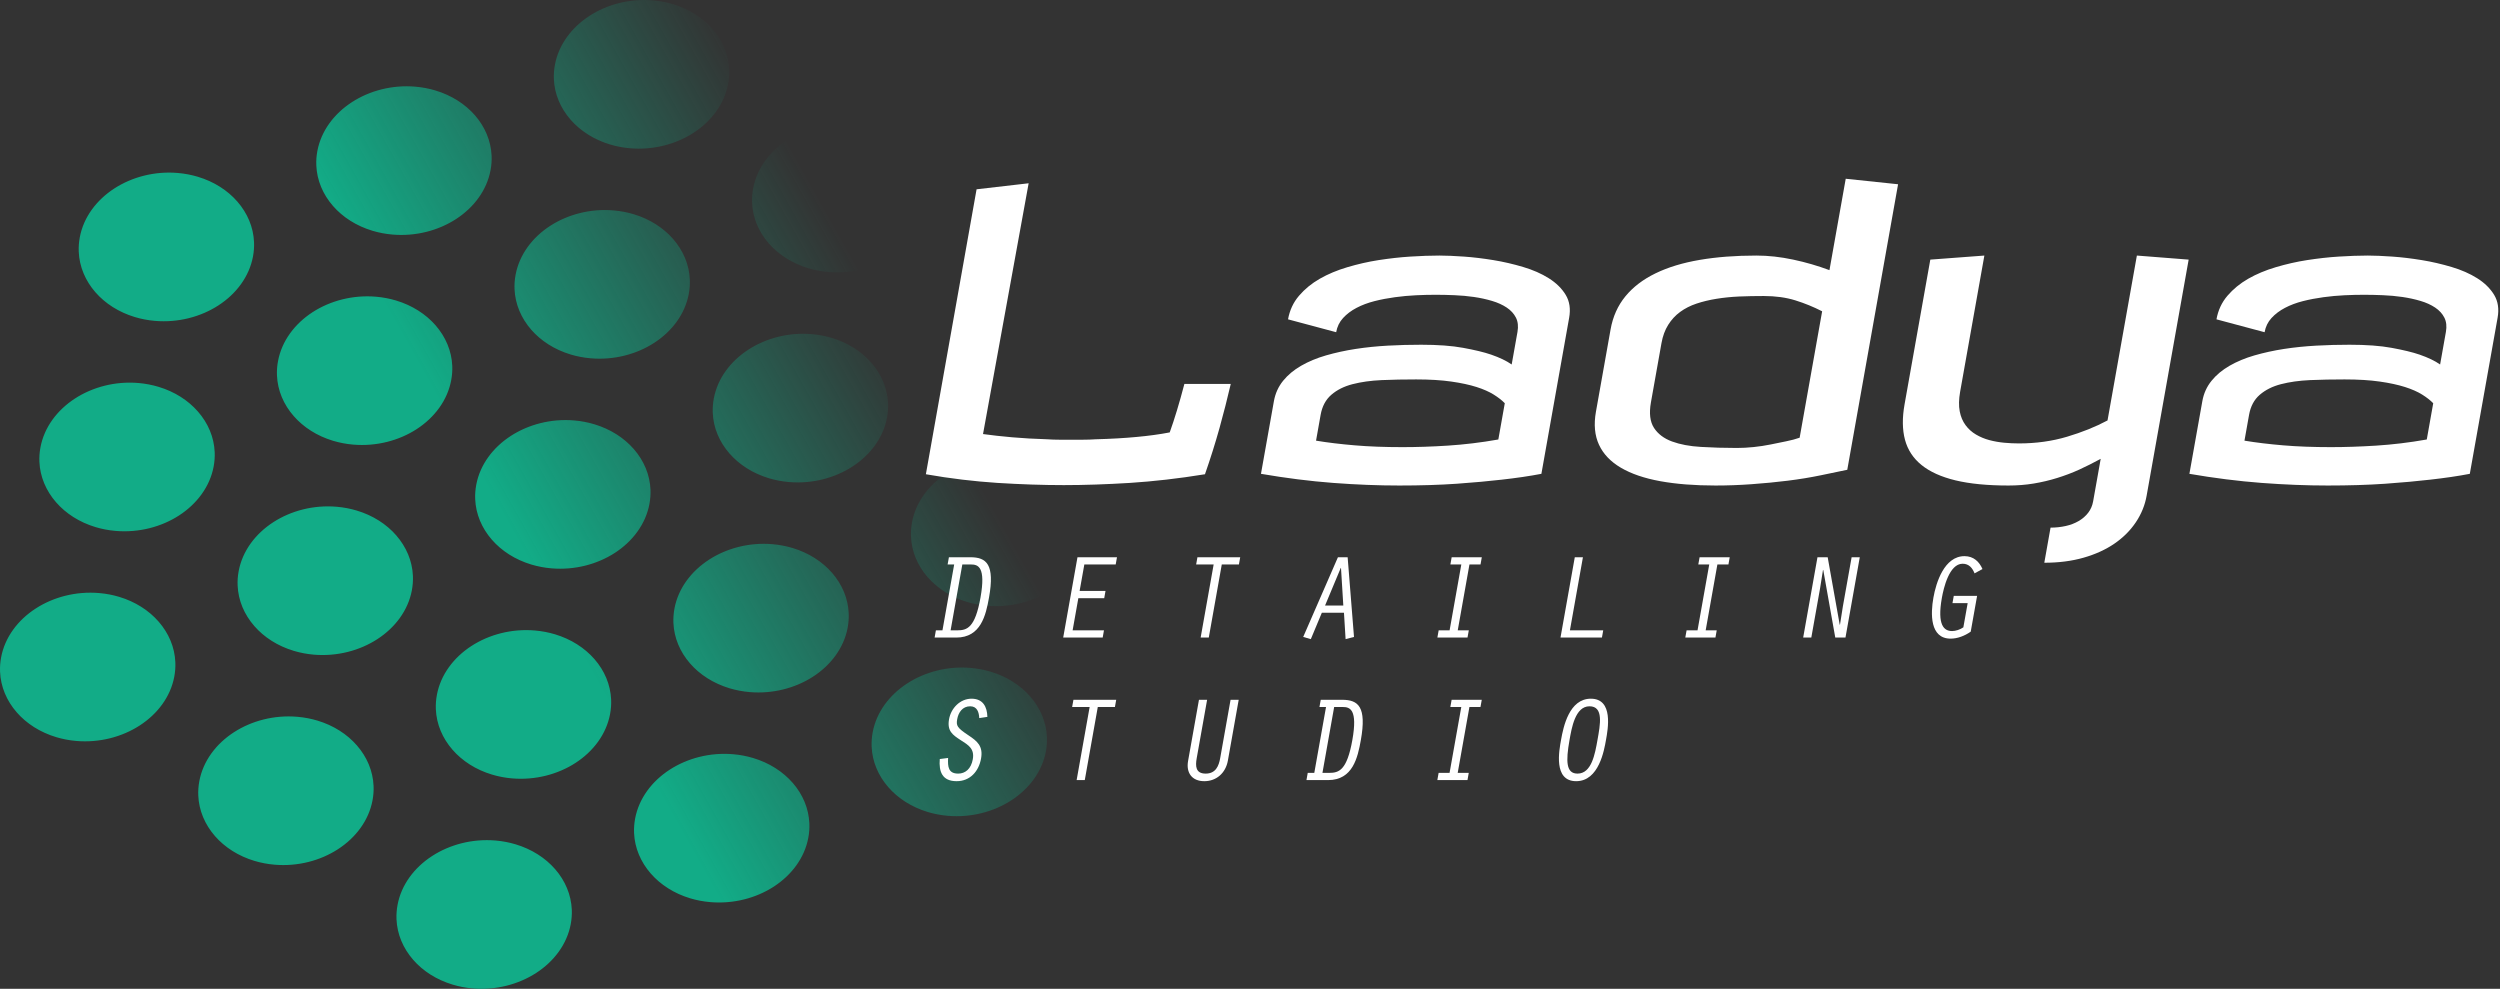
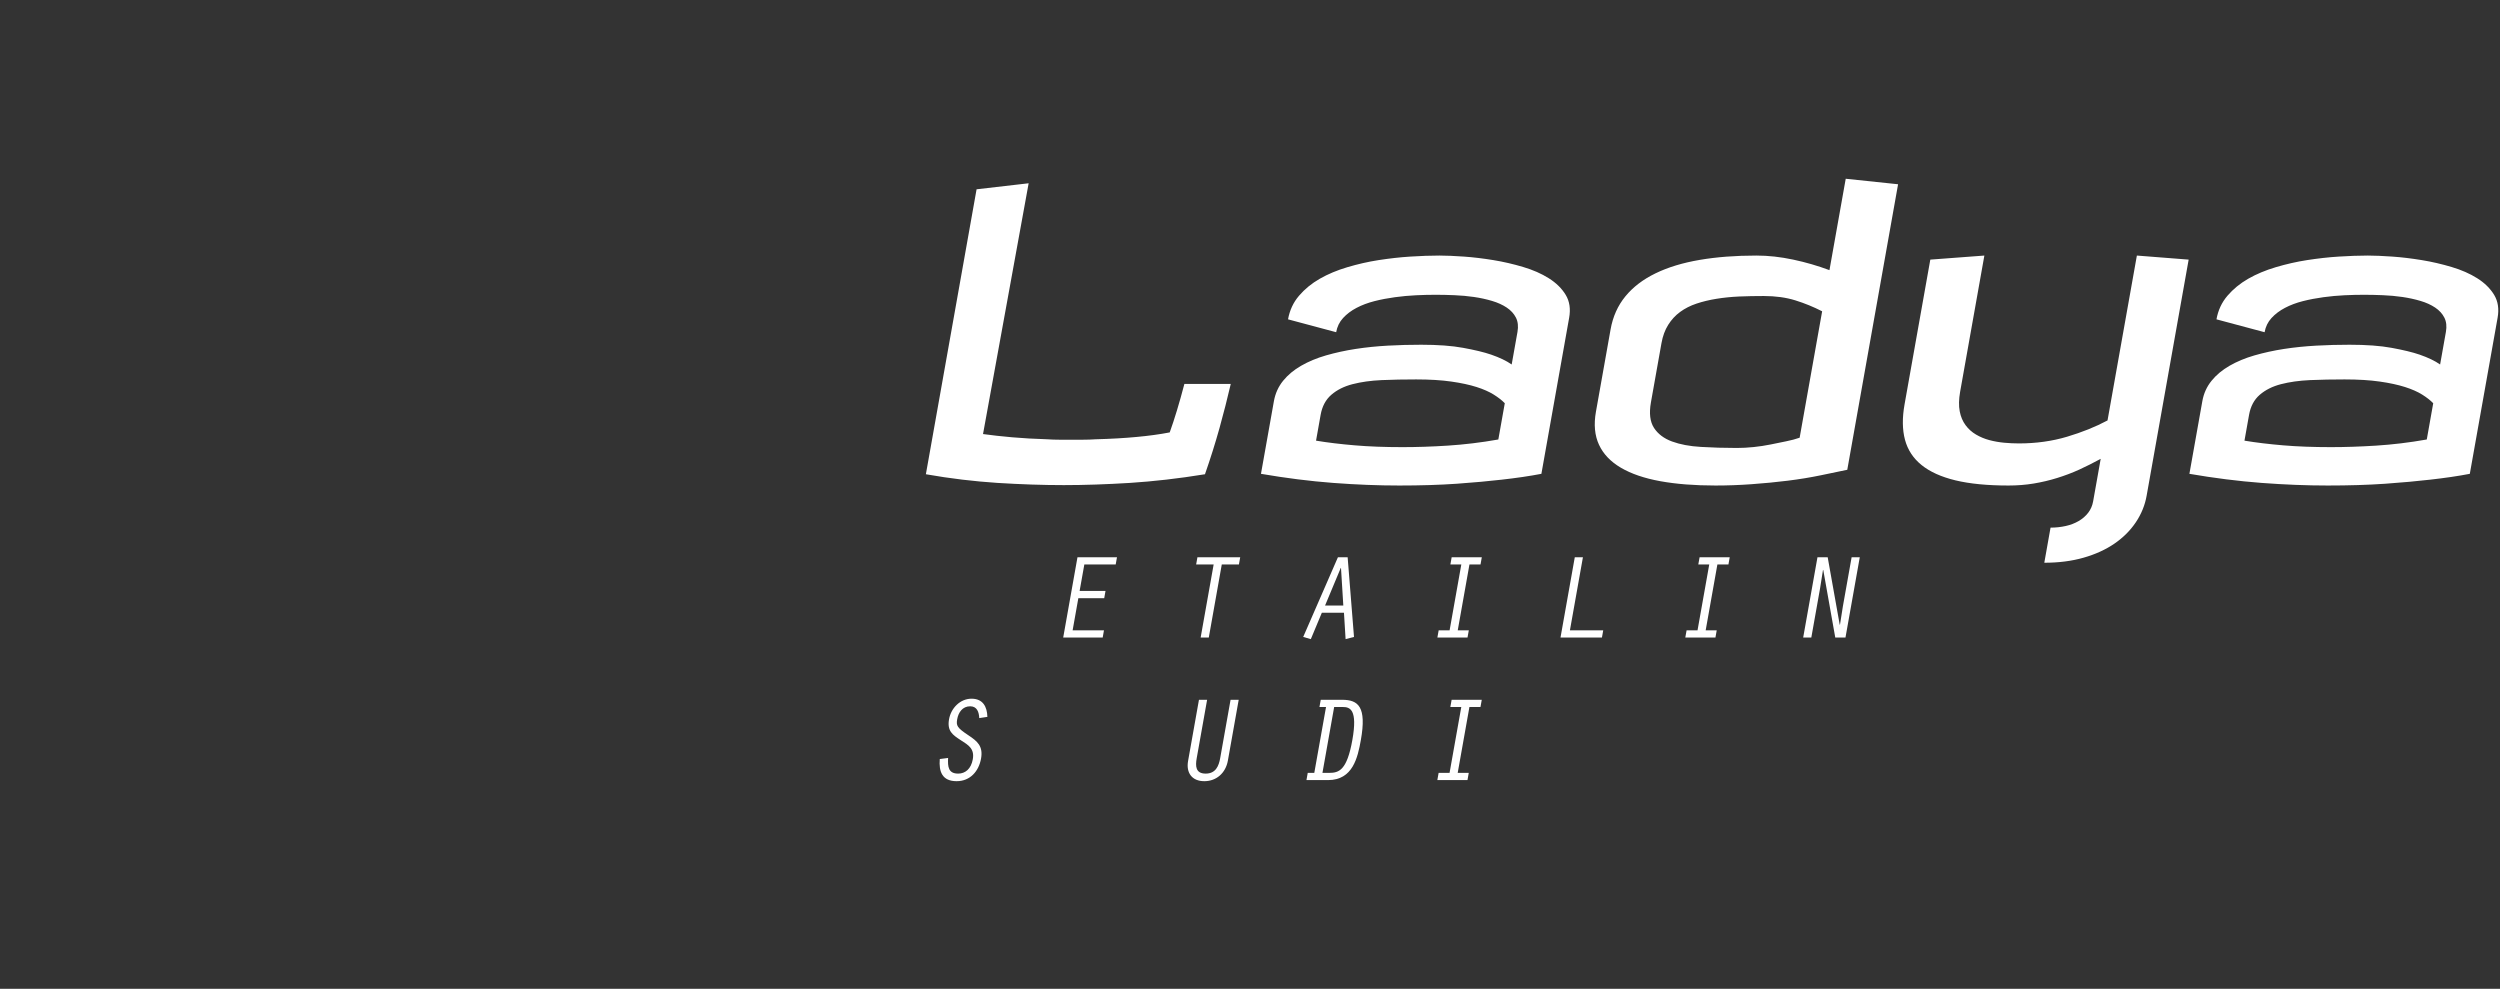
<svg xmlns="http://www.w3.org/2000/svg" width="268" height="106" viewBox="0 0 268 106" fill="none">
  <rect x="0" y="0" width="268" height="106" fill="#333333" stroke="none" />
-   <path fill-rule="evenodd" clip-rule="evenodd" d="M10.632 63.576C11.377 63.639 12.095 63.778 12.774 63.982C14.501 64.5 15.96 65.438 17.01 66.644C18.086 67.88 18.729 69.38 18.797 70.991C18.819 71.494 18.782 72.01 18.684 72.534C18.281 74.687 16.895 76.531 14.978 77.772C13.089 78.995 10.671 79.645 8.171 79.43C7.425 79.366 6.708 79.227 6.029 79.023C4.302 78.505 2.843 77.567 1.792 76.361C0.717 75.126 0.074 73.626 0.006 72.015C-0.016 71.511 0.02 70.996 0.119 70.472C0.522 68.318 1.908 66.475 3.825 65.234C5.714 64.011 8.132 63.362 10.632 63.576ZM112.501 26.569C113.247 26.633 113.964 26.771 114.643 26.974C116.37 27.494 117.829 28.431 118.88 29.638C119.955 30.872 120.598 32.373 120.667 33.984C120.688 34.486 120.652 35.003 120.554 35.526C120.151 37.679 118.764 39.524 116.847 40.764C114.958 41.988 112.54 42.637 110.04 42.423C109.295 42.358 108.578 42.22 107.899 42.017C106.171 41.498 104.712 40.56 103.662 39.353C102.586 38.119 101.943 36.618 101.875 35.007C101.855 34.505 101.89 33.988 101.988 33.465C102.392 31.312 103.779 29.467 105.695 28.226C107.583 27.003 110.003 26.354 112.501 26.569ZM91.251 13.303C91.997 13.367 92.715 13.506 93.393 13.71C95.12 14.228 96.579 15.166 97.63 16.373C98.707 17.607 99.348 19.108 99.417 20.719C99.438 21.221 99.401 21.738 99.304 22.262C98.901 24.415 97.514 26.259 95.597 27.5C93.708 28.723 91.29 29.372 88.791 29.157C88.044 29.094 87.328 28.956 86.649 28.751C84.922 28.234 83.462 27.296 82.412 26.089C81.336 24.855 80.693 23.354 80.625 21.743C80.605 21.239 80.641 20.724 80.738 20.2C81.141 18.047 82.529 16.203 84.445 14.962C86.333 13.739 88.752 13.089 91.251 13.303ZM108.283 49.085C109.029 49.15 109.747 49.288 110.425 49.491C112.152 50.009 113.611 50.948 114.663 52.155C115.739 53.389 116.381 54.89 116.449 56.5C116.47 57.003 116.434 57.519 116.337 58.043C115.933 60.196 114.546 62.04 112.63 63.281C110.74 64.504 108.322 65.154 105.824 64.939C105.077 64.875 104.36 64.737 103.682 64.534C101.953 64.014 100.495 63.077 99.444 61.87C98.368 60.636 97.725 59.135 97.658 57.524C97.637 57.021 97.672 56.505 97.77 55.982C98.174 53.829 99.561 51.984 101.477 50.743C103.365 49.52 105.785 48.871 108.283 49.085ZM104.065 71.601C104.812 71.665 105.529 71.804 106.207 72.007C107.935 72.526 109.393 73.464 110.445 74.67C111.521 75.905 112.164 77.406 112.231 79.017C112.252 79.519 112.216 80.035 112.119 80.558C111.715 82.712 110.328 84.557 108.412 85.798C106.522 87.021 104.104 87.67 101.606 87.455C100.859 87.391 100.142 87.252 99.464 87.049C97.737 86.531 96.278 85.592 95.227 84.386C94.15 83.151 93.508 81.65 93.44 80.041C93.419 79.537 93.455 79.021 93.552 78.498C93.956 76.344 95.343 74.499 97.26 73.26C99.149 72.035 101.567 71.386 104.065 71.601ZM87.033 35.82C87.78 35.884 88.497 36.023 89.175 36.226C90.902 36.745 92.361 37.683 93.412 38.889C94.489 40.124 95.13 41.625 95.199 43.236C95.22 43.738 95.184 44.255 95.086 44.778C94.683 46.931 93.296 48.776 91.379 50.017C89.49 51.24 87.072 51.889 84.573 51.674C83.827 51.61 83.11 51.471 82.431 51.268C80.704 50.751 79.246 49.811 78.194 48.605C77.118 47.37 76.476 45.87 76.407 44.26C76.387 43.756 76.423 43.241 76.52 42.717C76.924 40.563 78.311 38.72 80.227 37.479C82.117 36.256 84.535 35.606 87.033 35.82ZM82.815 58.337C83.562 58.401 84.279 58.54 84.957 58.743C86.684 59.262 88.143 60.2 89.195 61.406C90.271 62.641 90.914 64.142 90.981 65.753C91.002 66.255 90.966 66.772 90.869 67.294C90.465 69.448 89.078 71.293 87.162 72.534C85.272 73.757 82.854 74.406 80.356 74.191C79.61 74.127 78.892 73.988 78.214 73.785C76.487 73.266 75.028 72.328 73.976 71.122C72.9 69.887 72.258 68.386 72.19 66.775C72.169 66.273 72.205 65.757 72.302 65.234C72.706 63.08 74.093 61.236 76.009 59.996C77.899 58.771 80.317 58.123 82.815 58.337ZM78.599 80.853C79.344 80.917 80.061 81.056 80.74 81.26C82.468 81.778 83.927 82.716 84.977 83.922C86.053 85.157 86.696 86.657 86.763 88.268C86.785 88.771 86.749 89.287 86.651 89.811C86.248 91.965 84.86 93.808 82.945 95.049C81.056 96.272 78.638 96.921 76.138 96.707C75.392 96.642 74.675 96.505 73.996 96.301C72.269 95.783 70.81 94.845 69.758 93.637C68.684 92.403 68.04 90.903 67.972 89.292C67.951 88.789 67.987 88.273 68.085 87.749C68.489 85.596 69.875 83.752 71.792 82.511C73.681 81.288 76.099 80.638 78.599 80.853ZM70.002 0.041C70.748 0.104 71.465 0.242 72.143 0.447C73.871 0.964 75.33 1.903 76.38 3.11C77.457 4.345 78.1 5.845 78.167 7.455C78.189 7.959 78.153 8.474 78.054 8.998C77.651 11.151 76.264 12.995 74.349 14.236C72.459 15.459 70.041 16.109 67.541 15.895C66.796 15.83 66.079 15.692 65.399 15.487C63.672 14.97 62.214 14.032 61.162 12.825C60.087 11.591 59.444 10.09 59.375 8.479C59.355 7.975 59.391 7.46 59.489 6.936C59.893 4.783 61.279 2.939 63.195 1.698C65.084 0.475 67.502 -0.174 70.002 0.041ZM65.784 22.556C66.53 22.62 67.247 22.759 67.926 22.962C69.653 23.48 71.112 24.419 72.162 25.625C73.239 26.86 73.882 28.361 73.949 29.972C73.971 30.474 73.935 30.991 73.836 31.514C73.433 33.667 72.047 35.512 70.131 36.752C68.242 37.976 65.823 38.625 63.323 38.41C62.578 38.346 61.861 38.207 61.181 38.004C59.454 37.485 57.996 36.547 56.944 35.341C55.869 34.106 55.226 32.606 55.159 30.994C55.137 30.492 55.173 29.976 55.272 29.453C55.675 27.299 57.061 25.455 58.977 24.213C60.866 22.99 63.285 22.342 65.784 22.556ZM61.566 45.072C62.312 45.136 63.029 45.275 63.709 45.479C65.436 45.997 66.894 46.935 67.946 48.141C69.021 49.376 69.664 50.876 69.733 52.487C69.753 52.99 69.717 53.506 69.618 54.031C69.215 56.182 67.829 58.027 65.913 59.269C64.024 60.492 61.605 61.14 59.106 60.926C58.36 60.862 57.643 60.723 56.964 60.52C55.236 60.002 53.778 59.063 52.728 57.856C51.651 56.622 51.008 55.121 50.941 53.511C50.919 53.008 50.955 52.493 51.054 51.968C51.457 49.815 52.844 47.971 54.759 46.73C56.648 45.507 59.067 44.857 61.566 45.072ZM57.349 67.589C58.094 67.653 58.811 67.792 59.491 67.995C61.218 68.514 62.676 69.452 63.728 70.658C64.803 71.893 65.446 73.393 65.515 75.004C65.535 75.507 65.499 76.023 65.401 76.546C64.997 78.699 63.611 80.544 61.695 81.785C59.806 83.008 57.388 83.657 54.888 83.443C54.142 83.379 53.425 83.24 52.747 83.037C51.019 82.518 49.56 81.58 48.51 80.373C47.434 79.139 46.79 77.638 46.723 76.027C46.701 75.525 46.737 75.008 46.836 74.485C47.239 72.332 48.626 70.487 50.541 69.247C52.431 68.023 54.849 67.374 57.349 67.589ZM53.131 90.104C53.876 90.168 54.595 90.307 55.273 90.511C57 91.029 58.459 91.967 59.51 93.174C60.585 94.408 61.228 95.909 61.297 97.52C61.318 98.022 61.281 98.539 61.184 99.063C60.781 101.216 59.393 103.06 57.477 104.301C55.588 105.524 53.17 106.173 50.67 105.958C49.924 105.895 49.207 105.757 48.529 105.552C46.801 105.035 45.342 104.097 44.292 102.89C43.216 101.654 42.572 100.155 42.505 98.544C42.484 98.04 42.521 97.525 42.618 97.001C43.021 94.848 44.408 93.004 46.325 91.763C48.213 90.54 50.632 89.89 53.131 90.104ZM44.534 9.291C45.28 9.355 45.997 9.494 46.676 9.698C48.403 10.216 49.862 11.154 50.914 12.36C51.989 13.595 52.632 15.095 52.7 16.707C52.721 17.21 52.685 17.725 52.586 18.25C52.183 20.403 50.797 22.247 48.88 23.488C46.991 24.711 44.573 25.361 42.073 25.145C41.328 25.082 40.611 24.943 39.931 24.739C38.204 24.221 36.746 23.283 35.695 22.077C34.619 20.842 33.976 19.342 33.909 17.731C33.887 17.227 33.923 16.712 34.021 16.188C34.425 14.034 35.812 12.191 37.727 10.95C39.616 9.726 42.034 9.076 44.534 9.291ZM40.316 31.808C41.062 31.872 41.779 32.011 42.458 32.214C44.185 32.733 45.644 33.671 46.696 34.877C47.771 36.112 48.414 37.612 48.483 39.224C48.503 39.726 48.467 40.242 48.368 40.765C47.965 42.919 46.579 44.763 44.663 46.005C42.773 47.228 40.355 47.876 37.855 47.662C37.11 47.598 36.393 47.459 35.715 47.256C33.986 46.738 32.528 45.799 31.477 44.593C30.401 43.358 29.758 41.857 29.691 40.248C29.669 39.744 29.705 39.229 29.804 38.705C30.207 36.551 31.594 34.708 33.509 33.466C35.398 32.243 37.817 31.593 40.316 31.808ZM36.099 54.325C36.844 54.388 37.561 54.526 38.241 54.731C39.968 55.248 41.426 56.186 42.478 57.393C43.553 58.629 44.196 60.128 44.265 61.739C44.285 62.243 44.249 62.758 44.152 63.282C43.749 65.435 42.361 67.279 40.445 68.52C38.556 69.743 36.138 70.393 33.638 70.179C32.892 70.115 32.175 69.976 31.497 69.772C29.768 69.254 28.31 68.316 27.26 67.109C26.183 65.875 25.54 64.374 25.473 62.763C25.451 62.259 25.487 61.744 25.586 61.22C25.989 59.067 27.376 57.223 29.293 55.982C31.18 54.759 33.599 54.109 36.099 54.325ZM31.882 76.84C32.628 76.904 33.345 77.043 34.023 77.246C35.751 77.765 37.21 78.703 38.26 79.91C39.336 81.144 39.979 82.645 40.047 84.256C40.069 84.758 40.032 85.275 39.934 85.798C39.531 87.951 38.143 89.796 36.228 91.036C34.339 92.26 31.921 92.909 29.421 92.694C28.675 92.63 27.959 92.491 27.279 92.288C25.552 91.769 24.093 90.832 23.042 89.625C21.967 88.39 21.324 86.89 21.255 85.279C21.234 84.776 21.271 84.26 21.368 83.737C21.771 81.584 23.158 79.739 25.075 78.499C26.964 77.275 29.382 76.626 31.882 76.84ZM19.068 18.543C19.813 18.607 20.53 18.745 21.208 18.95C22.937 19.468 24.395 20.405 25.446 21.612C26.522 22.846 27.165 24.347 27.232 25.958C27.254 26.462 27.218 26.977 27.12 27.501C26.716 29.654 25.329 31.498 23.414 32.739C21.525 33.962 19.107 34.612 16.607 34.398C15.861 34.334 15.144 34.195 14.465 33.991C12.738 33.473 11.279 32.535 10.227 31.329C9.152 30.094 8.509 28.593 8.441 26.982C8.42 26.479 8.456 25.963 8.553 25.439C8.957 23.286 10.344 21.442 12.261 20.201C14.15 18.978 16.568 18.328 19.068 18.543ZM14.85 41.059C15.595 41.124 16.312 41.262 16.992 41.467C18.719 41.984 20.177 42.922 21.228 44.129C22.304 45.363 22.947 46.864 23.015 48.475C23.037 48.977 23 49.494 22.902 50.018C22.498 52.17 21.111 54.015 19.196 55.256C17.307 56.479 14.889 57.128 12.389 56.913C11.643 56.849 10.926 56.712 10.247 56.508C8.52 55.99 7.061 55.051 6.01 53.844C4.935 52.609 4.292 51.109 4.223 49.499C4.202 48.995 4.238 48.48 4.337 47.956C4.74 45.803 6.126 43.959 8.043 42.718C9.932 41.495 12.35 40.845 14.85 41.059Z" fill="url(#paint0_linear)" />
  <path d="M105.38 46.531C106.318 46.664 107.355 46.774 108.505 46.878C109.648 46.981 110.901 47.048 112.264 47.091C112.691 47.121 113.12 47.136 113.536 47.136C113.961 47.136 114.393 47.136 114.825 47.136C115.263 47.136 115.695 47.136 116.134 47.136C116.574 47.136 117.008 47.121 117.453 47.091C119.083 47.048 120.549 46.965 121.845 46.841C123.139 46.723 124.321 46.561 125.394 46.354C125.907 44.93 126.432 43.197 126.965 41.161H131.937C131.582 42.703 131.175 44.274 130.733 45.881C130.283 47.49 129.766 49.142 129.173 50.839C126.328 51.304 123.647 51.606 121.124 51.768C118.603 51.923 116.243 52.004 114.047 52.004C111.792 52.004 109.423 51.923 106.935 51.768C104.448 51.606 101.889 51.304 99.254 50.839L104.689 20.292L110.271 19.647L105.38 46.531ZM161.313 43.226C161.005 42.91 160.612 42.601 160.123 42.297C159.641 41.996 159.027 41.722 158.281 41.485C157.54 41.251 156.637 41.054 155.577 40.903C154.524 40.752 153.265 40.674 151.814 40.674C150.519 40.674 149.286 40.696 148.115 40.747C146.952 40.799 145.914 40.946 144.993 41.183C144.08 41.418 143.324 41.798 142.721 42.319C142.12 42.839 141.736 43.551 141.571 44.473L141.08 47.239C142.323 47.446 143.708 47.612 145.226 47.74C146.743 47.87 148.452 47.933 150.344 47.933C151.862 47.933 153.479 47.882 155.212 47.77C156.936 47.659 158.746 47.446 160.621 47.113L161.313 43.226ZM154.304 27.396C155.033 27.396 155.904 27.436 156.927 27.506C157.941 27.576 158.998 27.707 160.083 27.883C161.176 28.06 162.24 28.312 163.279 28.62C164.325 28.931 165.243 29.331 166.034 29.831C166.823 30.328 167.427 30.921 167.846 31.615C168.261 32.301 168.382 33.121 168.215 34.057L165.237 50.794C163.973 51.038 162.552 51.244 160.979 51.421C159.627 51.575 158.029 51.727 156.167 51.857C154.313 51.985 152.262 52.048 150.006 52.048C147.765 52.048 145.399 51.957 142.909 51.768C140.419 51.58 137.841 51.252 135.176 50.794L136.561 43.012C136.71 42.171 137.044 41.442 137.554 40.814C138.064 40.188 138.71 39.651 139.486 39.206C140.267 38.758 141.151 38.387 142.147 38.099C143.144 37.812 144.205 37.579 145.324 37.406C146.448 37.232 147.6 37.118 148.788 37.052C149.984 36.985 151.165 36.956 152.342 36.956C154.135 36.956 155.636 37.064 156.853 37.289C158.08 37.514 159.081 37.75 159.857 38.018C160.764 38.332 161.496 38.683 162.052 39.073L162.675 35.576C162.78 34.986 162.723 34.476 162.508 34.05C162.294 33.628 161.963 33.266 161.522 32.973C161.077 32.676 160.554 32.439 159.945 32.258C159.337 32.076 158.692 31.936 158.01 31.836C157.335 31.737 156.631 31.674 155.914 31.645C155.205 31.615 154.531 31.601 153.905 31.601C153.25 31.601 152.547 31.615 151.804 31.652C151.053 31.69 150.304 31.755 149.549 31.859C148.793 31.962 148.061 32.098 147.352 32.279C146.641 32.461 146.003 32.698 145.422 33.003C144.846 33.303 144.363 33.672 143.976 34.093C143.586 34.52 143.342 35.024 143.237 35.613L138.078 34.233C138.251 33.267 138.638 32.427 139.249 31.711C139.852 31.003 140.599 30.387 141.481 29.882C142.365 29.376 143.348 28.967 144.441 28.642C145.534 28.318 146.651 28.059 147.792 27.883C148.94 27.706 150.073 27.576 151.187 27.506C152.308 27.436 153.343 27.396 154.304 27.396ZM188.282 27.396C189.563 27.396 190.877 27.542 192.232 27.831C193.581 28.118 194.876 28.496 196.118 28.959L197.862 19.163L203.474 19.752L198.028 50.36C197.216 50.529 196.265 50.729 195.16 50.957C194.054 51.186 192.881 51.377 191.632 51.533C190.385 51.687 189.088 51.813 187.754 51.908C186.42 52.004 185.139 52.048 183.895 52.048C181.661 52.048 179.686 51.893 177.985 51.584C176.276 51.273 174.872 50.794 173.766 50.145C172.661 49.496 171.876 48.677 171.414 47.681C170.951 46.685 170.841 45.506 171.085 44.134L172.655 35.311C172.899 33.939 173.429 32.758 174.246 31.763C175.064 30.767 176.14 29.948 177.477 29.299C178.812 28.65 180.388 28.171 182.207 27.861C184.018 27.551 186.049 27.396 188.282 27.396ZM186.19 48.022C186.771 48.022 187.373 47.988 187.986 47.925C188.601 47.862 189.205 47.77 189.792 47.652C190.378 47.535 190.943 47.415 191.484 47.306C192.031 47.194 192.508 47.07 192.922 46.922L195.334 33.371C194.412 32.899 193.455 32.507 192.46 32.198C191.458 31.887 190.331 31.733 189.082 31.733C188.18 31.733 187.306 31.749 186.444 31.785C185.588 31.822 184.777 31.907 184.018 32.029C183.253 32.151 182.536 32.324 181.871 32.545C181.207 32.766 180.617 33.068 180.113 33.437C179.598 33.813 179.173 34.278 178.831 34.824C178.488 35.37 178.244 36.027 178.11 36.786L176.979 43.138C176.772 44.302 176.883 45.219 177.311 45.875C177.736 46.525 178.382 47.012 179.242 47.328C180.106 47.645 181.139 47.84 182.346 47.91C183.554 47.98 184.835 48.022 186.19 48.022ZM210.125 42.001C209.983 42.804 209.969 43.507 210.081 44.089C210.193 44.672 210.403 45.167 210.709 45.579C211.015 45.993 211.387 46.326 211.827 46.583C212.27 46.842 212.742 47.043 213.261 47.18C213.772 47.315 214.299 47.409 214.841 47.46C215.383 47.511 215.915 47.535 216.422 47.535C218.268 47.535 219.985 47.294 221.581 46.819C223.176 46.344 224.628 45.764 225.927 45.071L229.073 27.396L234.624 27.831L230.119 53.14C229.938 54.165 229.547 55.116 228.956 55.995C228.364 56.877 227.597 57.638 226.659 58.282C225.725 58.922 224.616 59.426 223.353 59.786C222.084 60.149 220.681 60.326 219.149 60.326L219.818 56.563C220.391 56.563 220.938 56.5 221.45 56.386C221.96 56.272 222.416 56.098 222.832 55.855C223.238 55.618 223.582 55.323 223.853 54.97C224.124 54.616 224.303 54.203 224.384 53.745L225.195 49.187C224.436 49.599 223.676 49.985 222.906 50.337C222.145 50.685 221.354 50.982 220.535 51.237C219.724 51.49 218.876 51.691 218.009 51.835C217.143 51.979 216.243 52.048 215.313 52.048C213.057 52.048 211.161 51.863 209.634 51.496C208.1 51.126 206.888 50.578 205.989 49.85C205.092 49.125 204.501 48.219 204.214 47.143C203.926 46.059 203.911 44.797 204.168 43.352L206.929 27.831L212.724 27.396L210.125 42.001ZM260.841 43.226C260.532 42.91 260.139 42.6 259.652 42.297C259.168 41.996 258.554 41.722 257.808 41.485C257.068 41.251 256.164 41.053 255.105 40.903C254.052 40.752 252.793 40.674 251.342 40.674C250.047 40.674 248.814 40.696 247.644 40.747C246.481 40.799 245.441 40.946 244.522 41.183C243.609 41.418 242.852 41.8 242.249 42.319C241.647 42.839 241.263 43.552 241.099 44.473L240.607 47.239C241.851 47.446 243.236 47.612 244.754 47.74C246.271 47.869 247.98 47.933 249.872 47.933C251.39 47.933 253.008 47.88 254.739 47.77C256.464 47.661 258.274 47.446 260.15 47.113L260.841 43.226ZM253.831 27.396C254.56 27.396 255.433 27.437 256.455 27.506C257.468 27.576 258.527 27.707 259.61 27.883C260.704 28.06 261.768 28.312 262.808 28.62C263.853 28.931 264.771 29.332 265.562 29.831C266.35 30.326 266.954 30.923 267.375 31.615C267.788 32.3 267.91 33.121 267.744 34.057L264.764 50.794C263.5 51.038 262.079 51.244 260.506 51.421C259.155 51.574 257.555 51.728 255.695 51.857C253.841 51.985 251.789 52.048 249.533 52.048C247.293 52.048 244.926 51.956 242.437 51.768C239.946 51.58 237.37 51.252 234.704 50.794L236.089 43.012C236.238 42.171 236.572 41.442 237.083 40.814C237.59 40.19 238.237 39.65 239.014 39.206C239.794 38.76 240.679 38.387 241.676 38.099C242.672 37.813 243.734 37.578 244.851 37.406C245.975 37.232 247.129 37.118 248.316 37.052C249.511 36.985 250.694 36.956 251.87 36.956C253.663 36.956 255.164 37.064 256.382 37.289C257.607 37.514 258.608 37.75 259.385 38.018C260.291 38.332 261.024 38.683 261.58 39.073L262.202 35.576C262.307 34.986 262.25 34.476 262.035 34.05C261.821 33.628 261.489 33.266 261.05 32.973C260.605 32.676 260.081 32.437 259.473 32.258C258.866 32.078 258.219 31.936 257.537 31.836C256.864 31.738 256.159 31.674 255.442 31.645C254.734 31.616 254.058 31.601 253.433 31.601C252.777 31.601 252.075 31.616 251.332 31.652C250.581 31.688 249.831 31.756 249.077 31.859C248.322 31.962 247.588 32.099 246.88 32.279C246.17 32.459 245.531 32.698 244.95 33.003C244.375 33.302 243.89 33.672 243.505 34.093C243.115 34.52 242.87 35.024 242.765 35.613L237.606 34.233C237.778 33.267 238.167 32.427 238.777 31.711C239.38 31.005 240.128 30.386 241.008 29.882C241.891 29.377 242.876 28.967 243.968 28.642C245.06 28.318 246.18 28.059 247.32 27.883C248.467 27.706 249.601 27.576 250.714 27.506C251.836 27.437 252.871 27.396 253.831 27.396Z" fill="white" />
  <path d="M105.847 76.849C105.819 75.765 105.373 74.9 104.149 74.9C102.911 74.9 101.946 75.933 101.739 77.095C101.514 78.36 102.105 78.773 103.004 79.355C103.812 79.871 104.485 80.258 104.284 81.394C104.1 82.427 103.476 82.93 102.72 82.93C101.665 82.93 101.586 82.207 101.637 81.252L100.744 81.368C100.631 82.736 101.012 83.743 102.549 83.743C104.009 83.743 104.928 82.672 105.169 81.317C105.407 79.987 104.771 79.457 103.816 78.825C102.592 78.012 102.488 77.792 102.612 77.095C102.741 76.373 103.183 75.714 104.004 75.714C104.747 75.714 104.946 76.347 104.977 76.979L105.847 76.849Z" fill="white" />
-   <path d="M115.415 83.626H116.288L117.683 75.791H119.52L119.658 75.017H115.072L114.934 75.791H116.81L115.415 83.626Z" fill="white" />
  <path d="M128.529 75.017L127.362 81.575C127.135 82.853 127.785 83.743 129.101 83.743C130.389 83.743 131.39 82.879 131.629 81.536L132.789 75.017H131.917L130.803 81.278C130.653 82.117 130.326 82.93 129.245 82.93C128.163 82.93 128.136 82.13 128.288 81.278L129.403 75.017H128.529Z" fill="white" />
  <path d="M142.15 75.791L140.892 82.853H140.189L140.052 83.626H142.37C145.015 83.626 145.547 81.227 145.884 79.329C146.515 75.778 145.622 75.017 143.877 75.017H141.583L141.446 75.791H142.15ZM143.022 75.791H143.947C144.716 75.791 145.556 76.049 144.972 79.329C144.393 82.582 143.537 82.853 142.482 82.853H141.766L143.022 75.791Z" fill="white" />
  <path d="M155.393 82.853H154.22L154.083 83.626H157.314L157.451 82.853H156.266L157.522 75.791H158.707L158.846 75.017H155.615L155.476 75.791H156.65L155.393 82.853Z" fill="white" />
-   <path d="M170.539 74.9C168.22 74.9 167.595 77.895 167.344 79.316C167.146 80.426 166.491 83.743 168.966 83.743C171.415 83.743 171.97 80.4 172.163 79.316C172.366 78.179 172.988 74.9 170.539 74.9ZM170.395 75.714C171.931 75.714 171.541 77.688 171.252 79.316C170.985 80.813 170.622 82.93 169.11 82.93C167.886 82.93 167.842 81.639 168.255 79.316C168.481 78.051 168.857 75.714 170.395 75.714Z" fill="white" />
-   <path d="M102.288 60.511L101.032 67.572H100.328L100.19 68.347H102.51C105.154 68.347 105.685 65.945 106.024 64.048C106.655 60.498 105.762 59.736 104.015 59.736H101.723L101.584 60.511H102.288ZM103.161 60.511H104.087C104.854 60.511 105.695 60.769 105.111 64.048C104.533 67.301 103.677 67.572 102.622 67.572H101.905L103.161 60.511Z" fill="white" />
  <path d="M113.975 68.347H118.208L118.345 67.572H114.985L115.598 64.125H118.373L118.511 63.35H115.735L116.241 60.511H119.603L119.741 59.736H115.506L113.975 68.347Z" fill="white" />
  <path d="M128.709 68.347H129.582L130.975 60.511H132.813L132.95 59.736H128.364L128.227 60.511H130.103L128.709 68.347Z" fill="white" />
  <path d="M144.073 65.687L144.248 68.514L145.149 68.281L144.467 59.736H143.426L139.703 68.281L140.521 68.514L141.701 65.687H144.073ZM144.003 64.912H142.047L143.729 60.885H143.755L144.003 64.912Z" fill="white" />
  <path d="M155.397 67.572H154.225L154.087 68.347H157.317L157.456 67.572H156.27L157.526 60.511H158.712L158.85 59.736H155.619L155.481 60.511H156.653L155.397 67.572Z" fill="white" />
  <path d="M167.285 68.347H171.727L171.866 67.572H168.295L169.69 59.736H168.817L167.285 68.347Z" fill="white" />
  <path d="M181.975 67.572H180.802L180.664 68.347H183.895L184.033 67.572H182.848L184.104 60.511H185.289L185.426 59.736H182.197L182.058 60.511H183.231L181.975 67.572Z" fill="white" />
  <path d="M193.301 68.347H194.173L195.113 63.066L195.421 61.117L195.452 61.092L196.741 68.347H197.835L199.368 59.736H198.494L197.552 65.028L197.249 66.953L197.219 66.978L195.928 59.736H194.833L193.301 68.347Z" fill="white" />
-   <path d="M211.945 63.88H209.444L209.305 64.654H210.934L210.472 67.249C210.128 67.495 209.632 67.649 209.267 67.649C208.408 67.649 207.643 67.043 208.169 64.086C208.351 63.066 208.95 60.432 210.395 60.432C211.085 60.432 211.456 60.91 211.67 61.465L212.522 61.002C212.18 60.214 211.569 59.619 210.593 59.619C208.43 59.619 207.548 62.447 207.262 64.061C206.956 65.777 206.869 68.462 209.109 68.462C209.839 68.462 210.621 68.166 211.262 67.713L211.945 63.88Z" fill="white" />
  <defs>
    <linearGradient id="paint0_linear" x1="9.302" y1="81.172" x2="110.925" y2="24.034" gradientUnits="userSpaceOnUse">
      <stop stop-color="#12AC87" />
      <stop offset="0.443" stop-color="#12AC87" />
      <stop offset="0.839" stop-color="#12AC87" stop-opacity="0" />
    </linearGradient>
  </defs>
</svg>